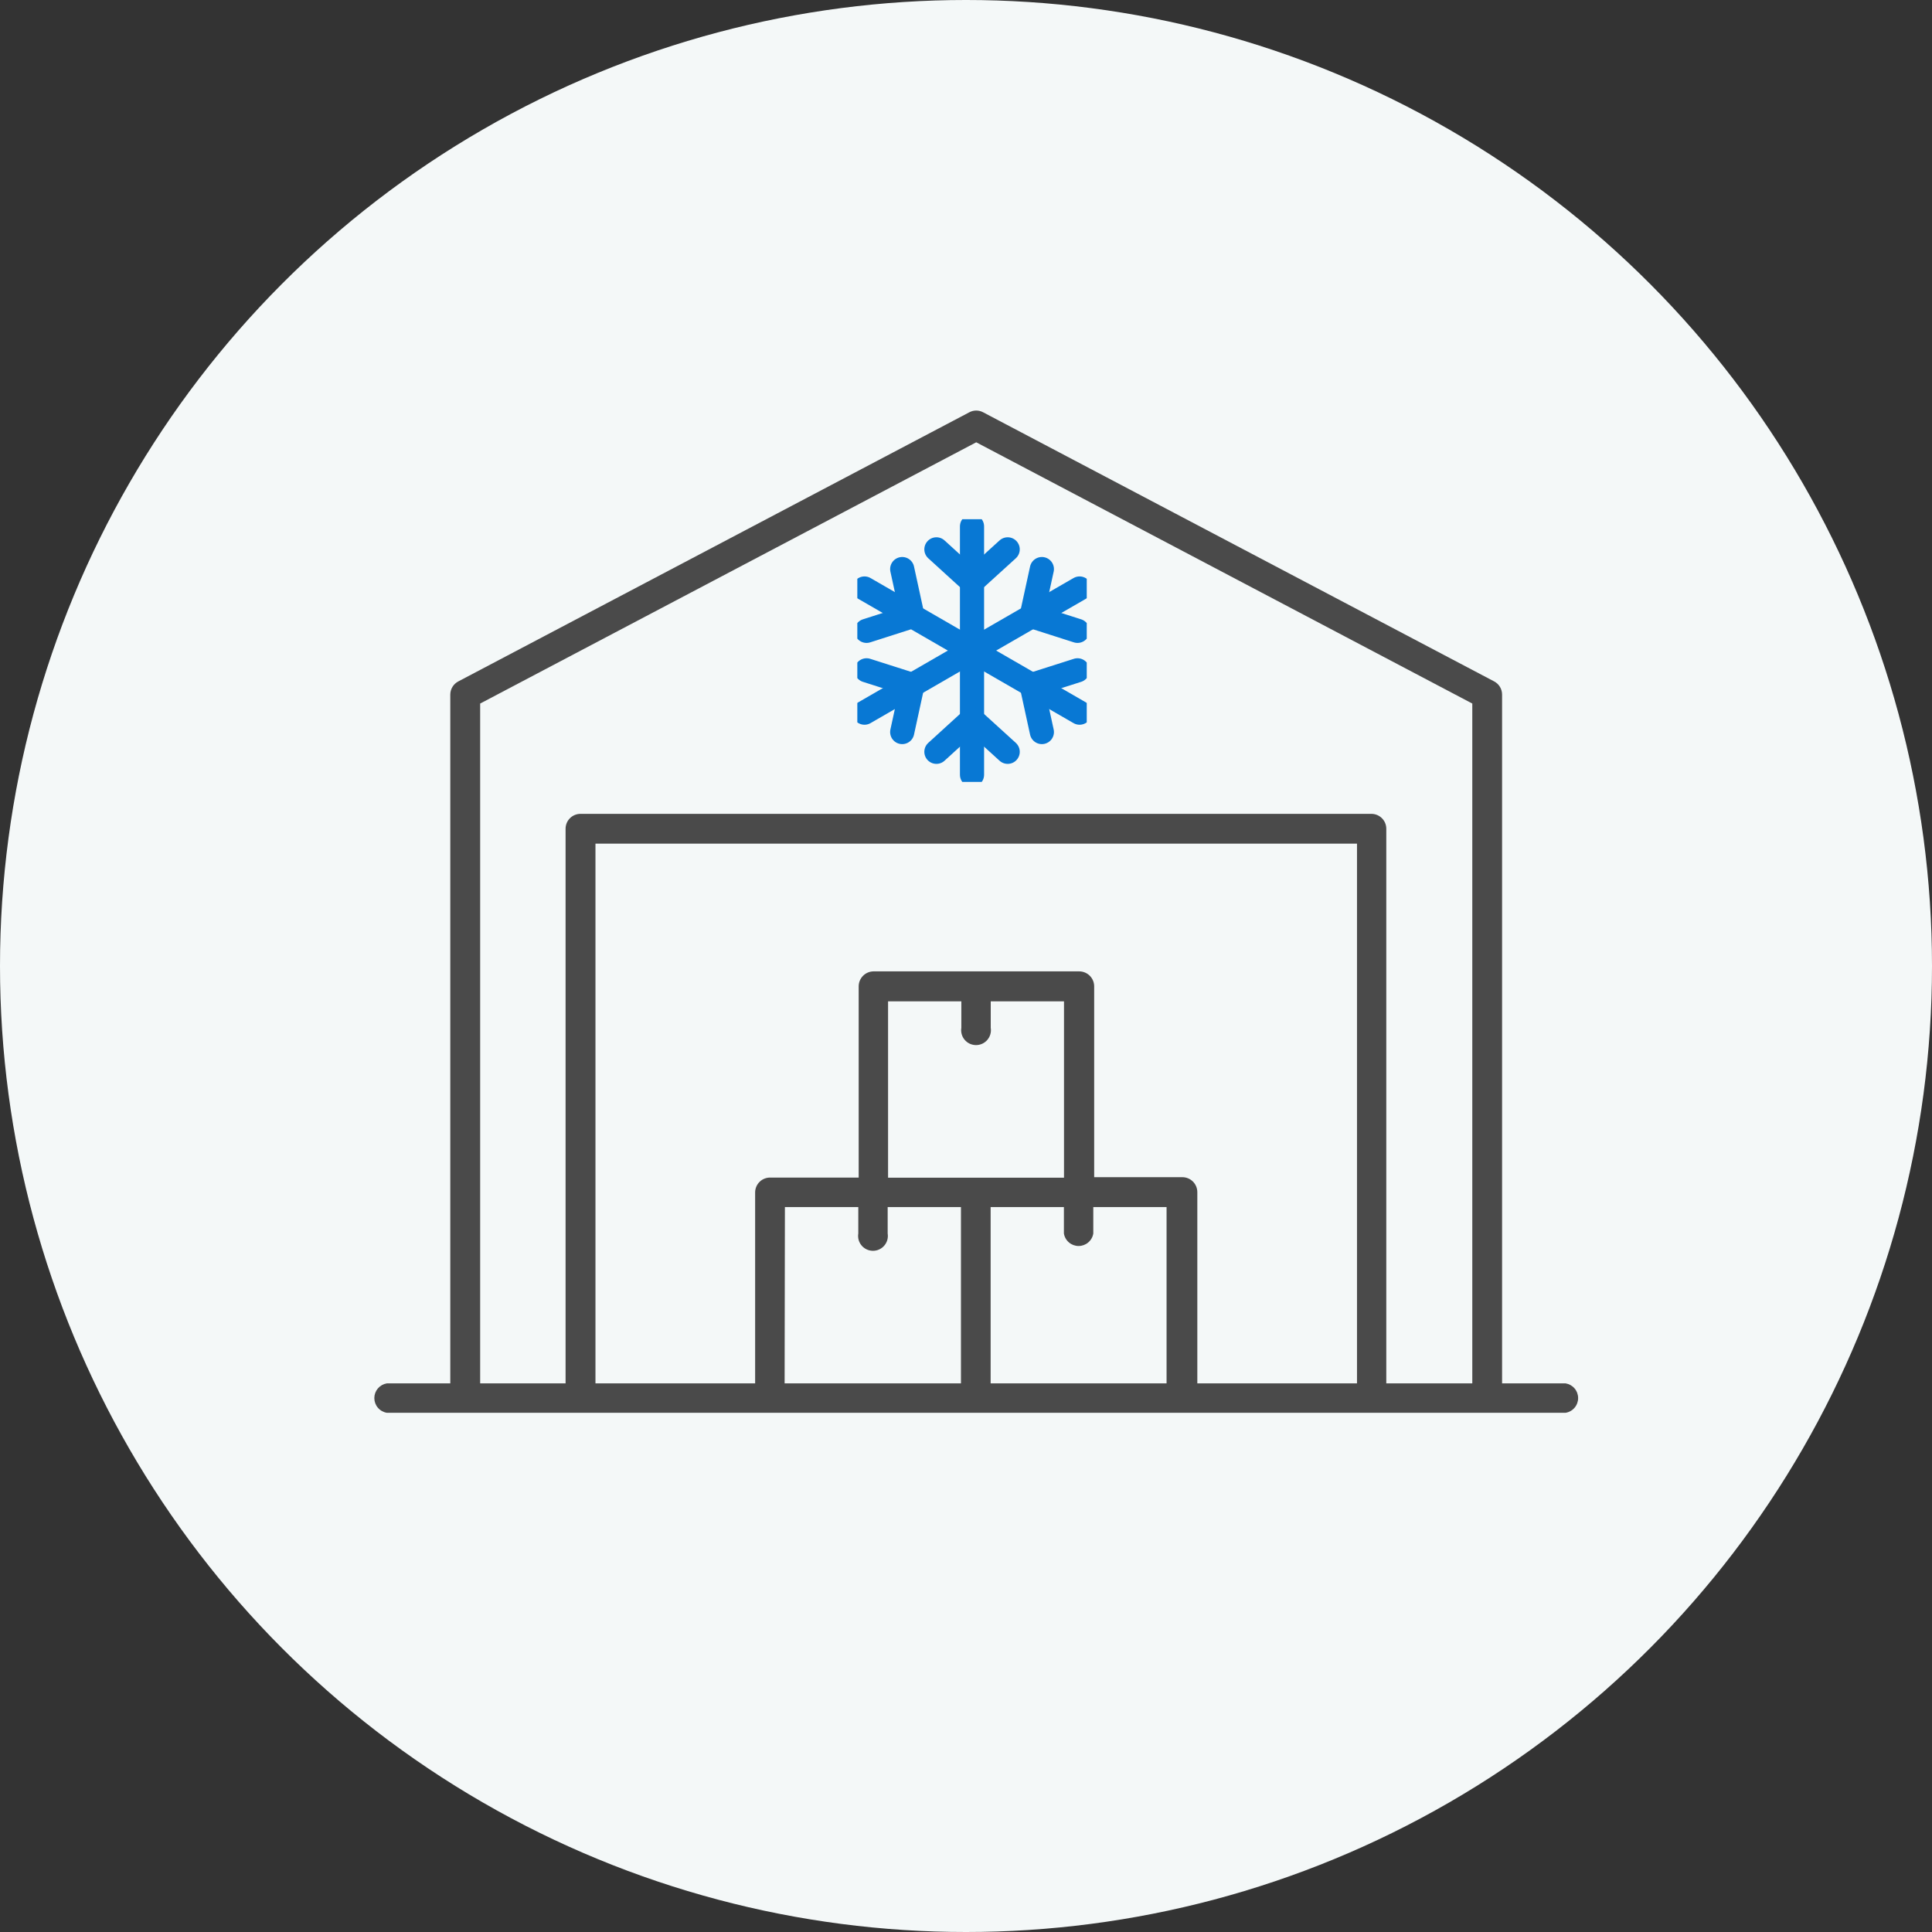
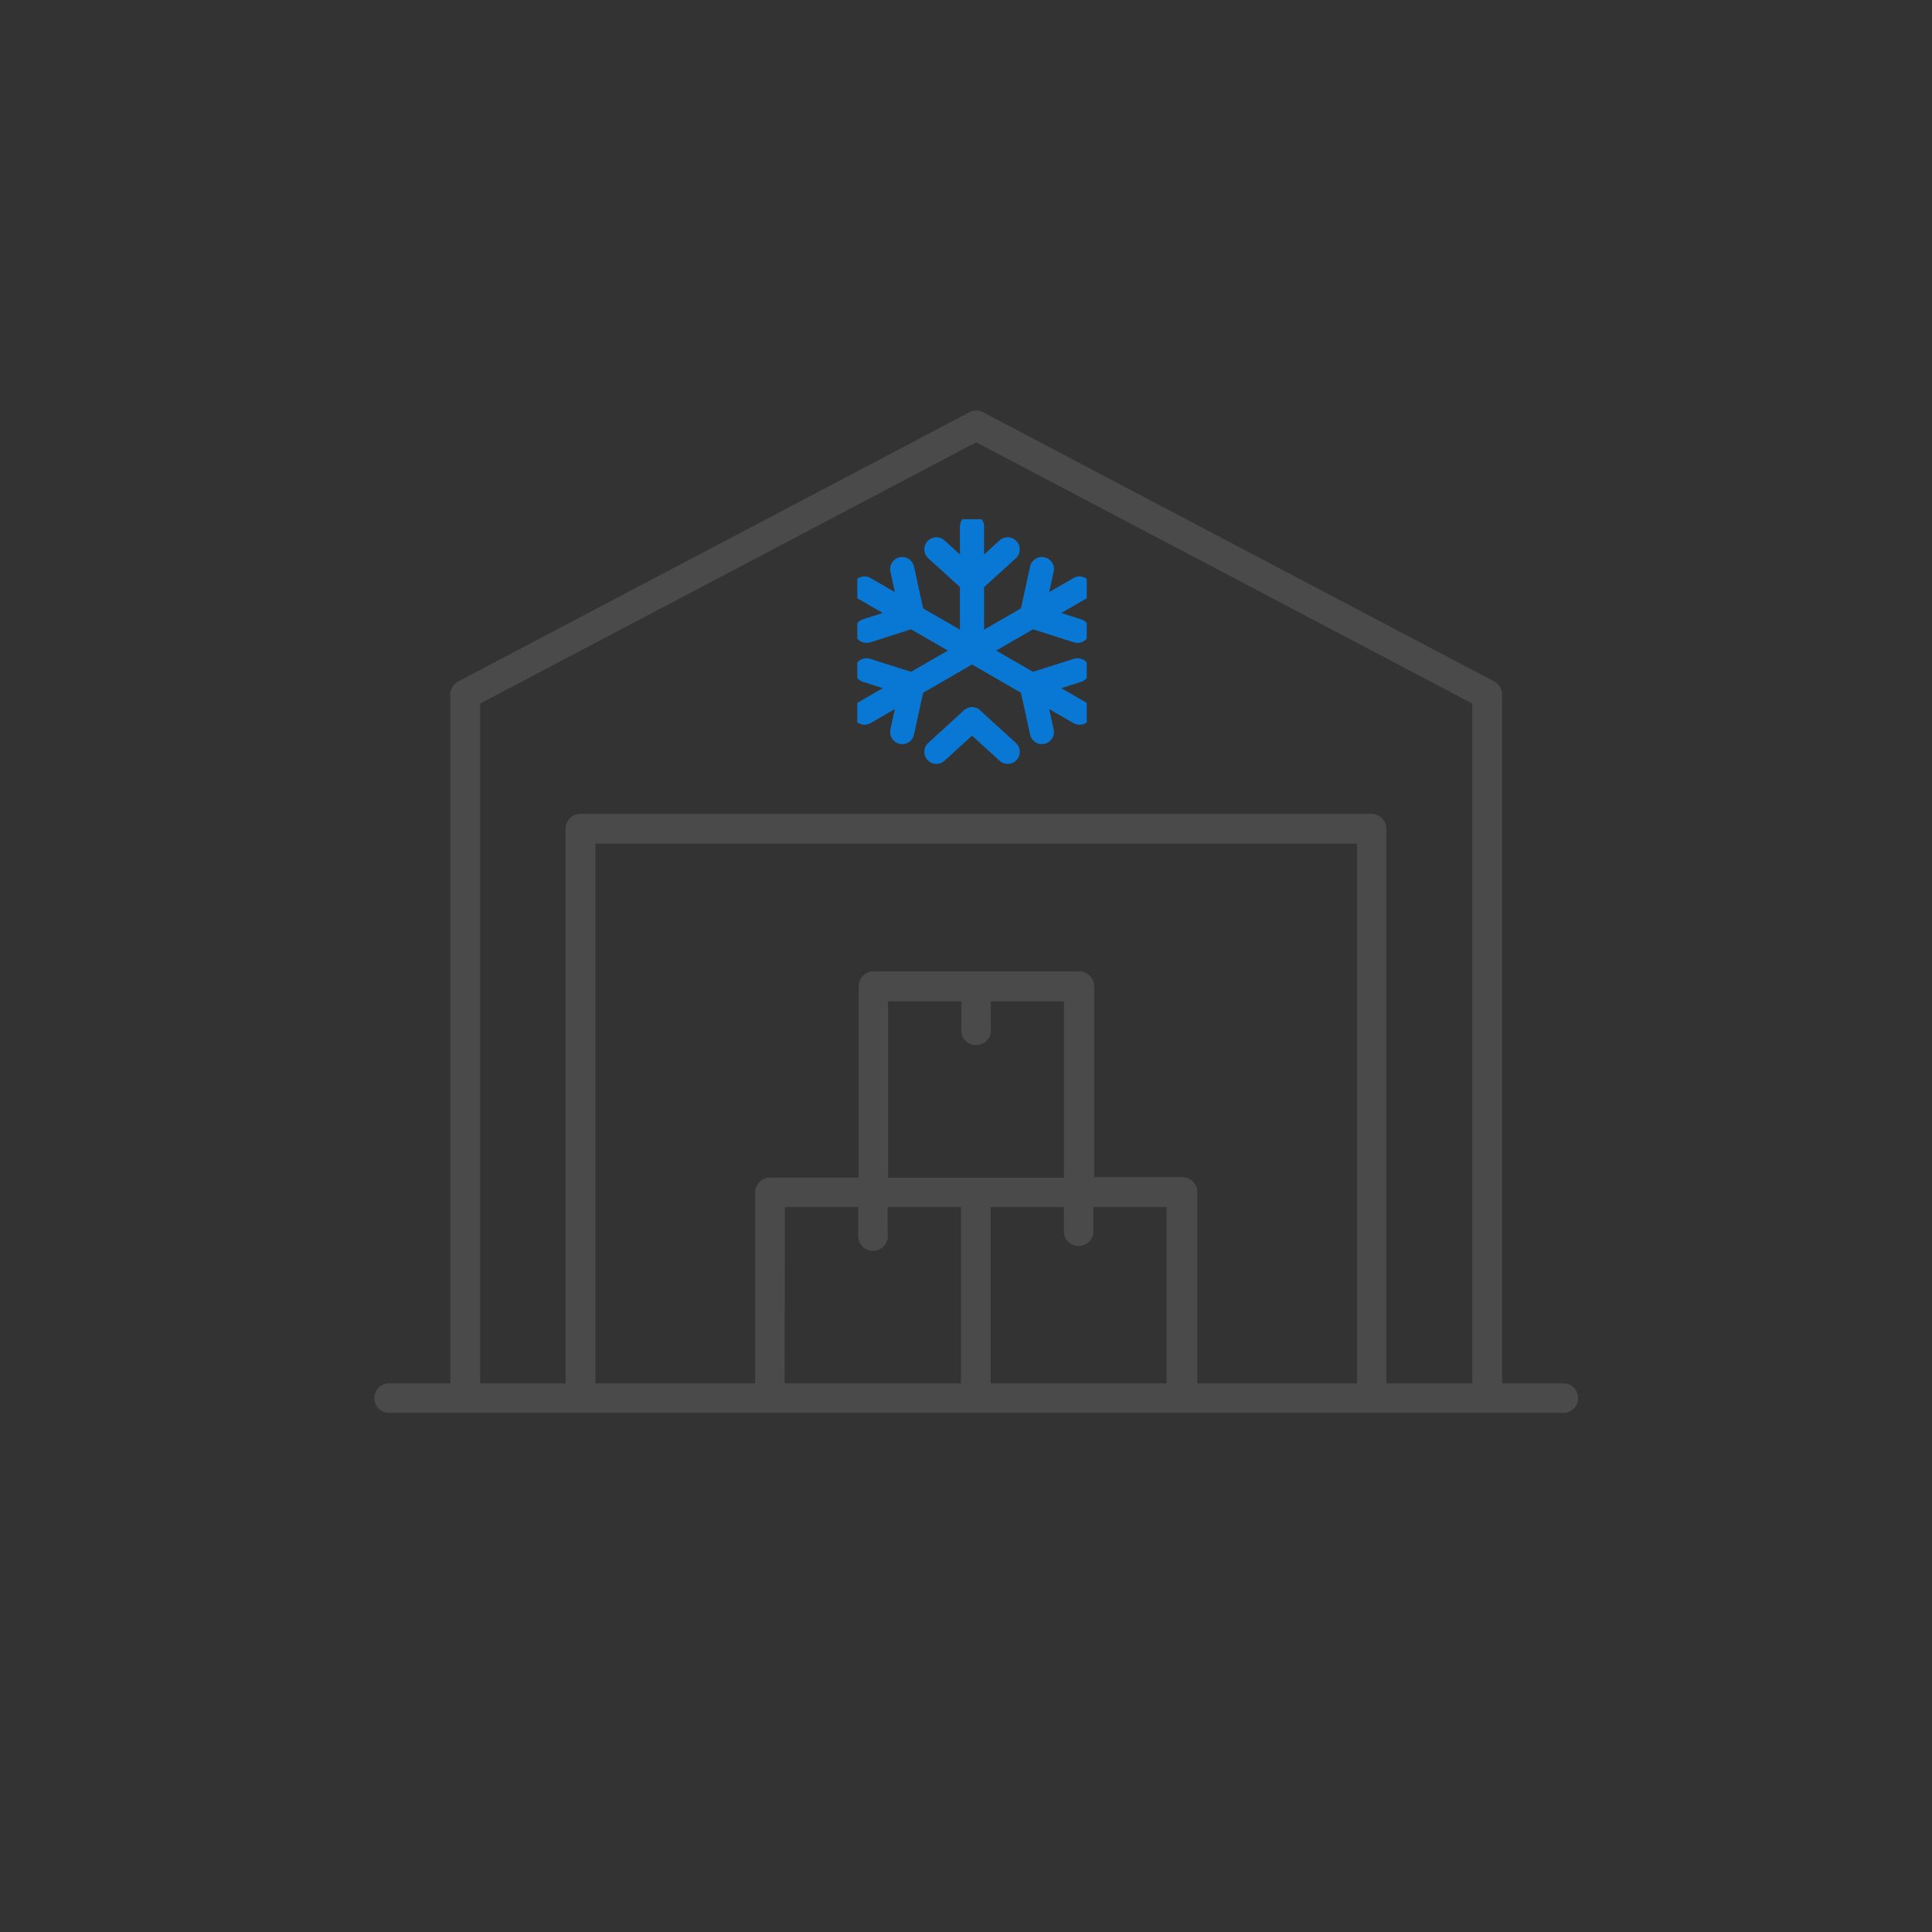
<svg xmlns="http://www.w3.org/2000/svg" width="160" height="160" viewBox="0 0 160 160" fill="none">
  <rect x="0" y="0" width="160" height="160" fill="#333333" stroke="none" />
-   <circle cx="80" cy="80" r="80" fill="#F4F8F8" />
  <path d="M129.661 114.566H124.396V57.518C124.396 57.294 124.335 57.075 124.219 56.883C124.103 56.691 123.937 56.535 123.739 56.431L81.423 34.146C81.246 34.05 81.048 34 80.847 34C80.646 34 80.448 34.05 80.271 34.146L37.956 56.431C37.757 56.535 37.589 56.691 37.472 56.882C37.355 57.074 37.292 57.294 37.291 57.518V114.566H32.034C31.745 114.614 31.483 114.762 31.293 114.985C31.104 115.208 31 115.491 31 115.783C31 116.076 31.104 116.359 31.293 116.581C31.483 116.804 31.745 116.953 32.034 117H129.661C129.949 116.953 130.212 116.804 130.401 116.581C130.59 116.359 130.694 116.076 130.694 115.783C130.694 115.491 130.59 115.208 130.401 114.985C130.212 114.762 129.949 114.614 129.661 114.566ZM112.381 114.566H99.157V98.722C99.155 98.394 99.023 98.081 98.791 97.85C98.558 97.619 98.244 97.489 97.916 97.489H90.615V81.686C90.615 81.358 90.485 81.044 90.254 80.811C90.023 80.579 89.709 80.447 89.382 80.445H72.345C72.017 80.447 71.704 80.579 71.473 80.811C71.242 81.044 71.112 81.358 71.112 81.686V97.522H63.811C63.648 97.516 63.486 97.543 63.334 97.601C63.182 97.658 63.042 97.745 62.924 97.857C62.806 97.968 62.71 98.102 62.644 98.251C62.578 98.399 62.541 98.56 62.537 98.722V114.566H49.314V69.866H112.381V114.566ZM80.847 97.53H73.546V82.927H79.614V85.118C79.585 85.294 79.595 85.475 79.643 85.647C79.691 85.819 79.775 85.979 79.891 86.115C80.007 86.251 80.151 86.361 80.313 86.436C80.475 86.511 80.652 86.55 80.831 86.55C81.01 86.55 81.186 86.511 81.349 86.436C81.511 86.361 81.655 86.251 81.771 86.115C81.886 85.979 81.971 85.819 82.019 85.647C82.067 85.475 82.077 85.294 82.048 85.118V82.927H88.116V97.53H80.847ZM65.003 99.964H71.08V102.154C71.051 102.33 71.061 102.511 71.108 102.683C71.156 102.856 71.241 103.015 71.357 103.152C71.472 103.288 71.617 103.397 71.779 103.472C71.941 103.548 72.118 103.586 72.296 103.586C72.475 103.586 72.652 103.548 72.814 103.472C72.977 103.397 73.121 103.288 73.236 103.152C73.352 103.015 73.437 102.856 73.485 102.683C73.532 102.511 73.542 102.33 73.513 102.154V99.964H79.582V114.566H64.979L65.003 99.964ZM82.04 114.566V99.964H88.108V102.154C88.155 102.443 88.304 102.705 88.526 102.894C88.749 103.084 89.032 103.188 89.325 103.188C89.617 103.188 89.9 103.084 90.123 102.894C90.346 102.705 90.495 102.443 90.542 102.154V99.964H96.61V114.566H82.04ZM114.807 114.566V68.633C114.807 68.306 114.677 67.992 114.445 67.761C114.214 67.529 113.9 67.4 113.573 67.4H48.072C47.745 67.4 47.432 67.529 47.2 67.761C46.969 67.992 46.839 68.306 46.839 68.633V114.566H39.765V58.265L80.847 36.629L121.929 58.265V114.566H114.807Z" fill="#4A4A4A" />
  <g clip-path="url(#clip0_253_3894)">
    <path d="M80.498 43.594V53.877" stroke="#0878D4" stroke-width="2" stroke-linecap="round" stroke-linejoin="round" />
    <path d="M80.498 48.18L83.452 45.495" stroke="#0878D4" stroke-width="2" stroke-linecap="round" stroke-linejoin="round" />
    <path d="M80.498 48.18L77.549 45.495" stroke="#0878D4" stroke-width="2" stroke-linecap="round" stroke-linejoin="round" />
    <path d="M71.594 48.737L80.498 53.877" stroke="#0878D4" stroke-width="2" stroke-linecap="round" stroke-linejoin="round" />
    <path d="M75.566 51.028L74.717 47.128" stroke="#0878D4" stroke-width="2" stroke-linecap="round" stroke-linejoin="round" />
    <path d="M75.566 51.028L71.764 52.244" stroke="#0878D4" stroke-width="2" stroke-linecap="round" stroke-linejoin="round" />
    <path d="M71.594 59.02L80.498 53.877" stroke="#0878D4" stroke-width="2" stroke-linecap="round" stroke-linejoin="round" />
    <path d="M75.566 56.725L71.764 55.513" stroke="#0878D4" stroke-width="2" stroke-linecap="round" stroke-linejoin="round" />
    <path d="M75.566 56.725L74.717 60.625" stroke="#0878D4" stroke-width="2" stroke-linecap="round" stroke-linejoin="round" />
-     <path d="M80.498 64.162V53.877" stroke="#0878D4" stroke-width="2" stroke-linecap="round" stroke-linejoin="round" />
    <path d="M80.498 59.573L77.549 62.261" stroke="#0878D4" stroke-width="2" stroke-linecap="round" stroke-linejoin="round" />
    <path d="M80.498 59.573L83.452 62.261" stroke="#0878D4" stroke-width="2" stroke-linecap="round" stroke-linejoin="round" />
    <path d="M89.406 59.02L80.498 53.877" stroke="#0878D4" stroke-width="2" stroke-linecap="round" stroke-linejoin="round" />
    <path d="M85.434 56.725L86.283 60.625" stroke="#0878D4" stroke-width="2" stroke-linecap="round" stroke-linejoin="round" />
    <path d="M85.434 56.725L89.236 55.513" stroke="#0878D4" stroke-width="2" stroke-linecap="round" stroke-linejoin="round" />
    <path d="M89.406 48.737L80.498 53.877" stroke="#0878D4" stroke-width="2" stroke-linecap="round" stroke-linejoin="round" />
    <path d="M85.434 51.028L89.236 52.244" stroke="#0878D4" stroke-width="2" stroke-linecap="round" stroke-linejoin="round" />
    <path d="M85.434 51.028L86.283 47.128" stroke="#0878D4" stroke-width="2" stroke-linecap="round" stroke-linejoin="round" />
  </g>
  <defs>
    <clipPath id="clip0_253_3894">
      <rect width="19" height="21.756" fill="white" transform="translate(71 43)" />
    </clipPath>
  </defs>
</svg>